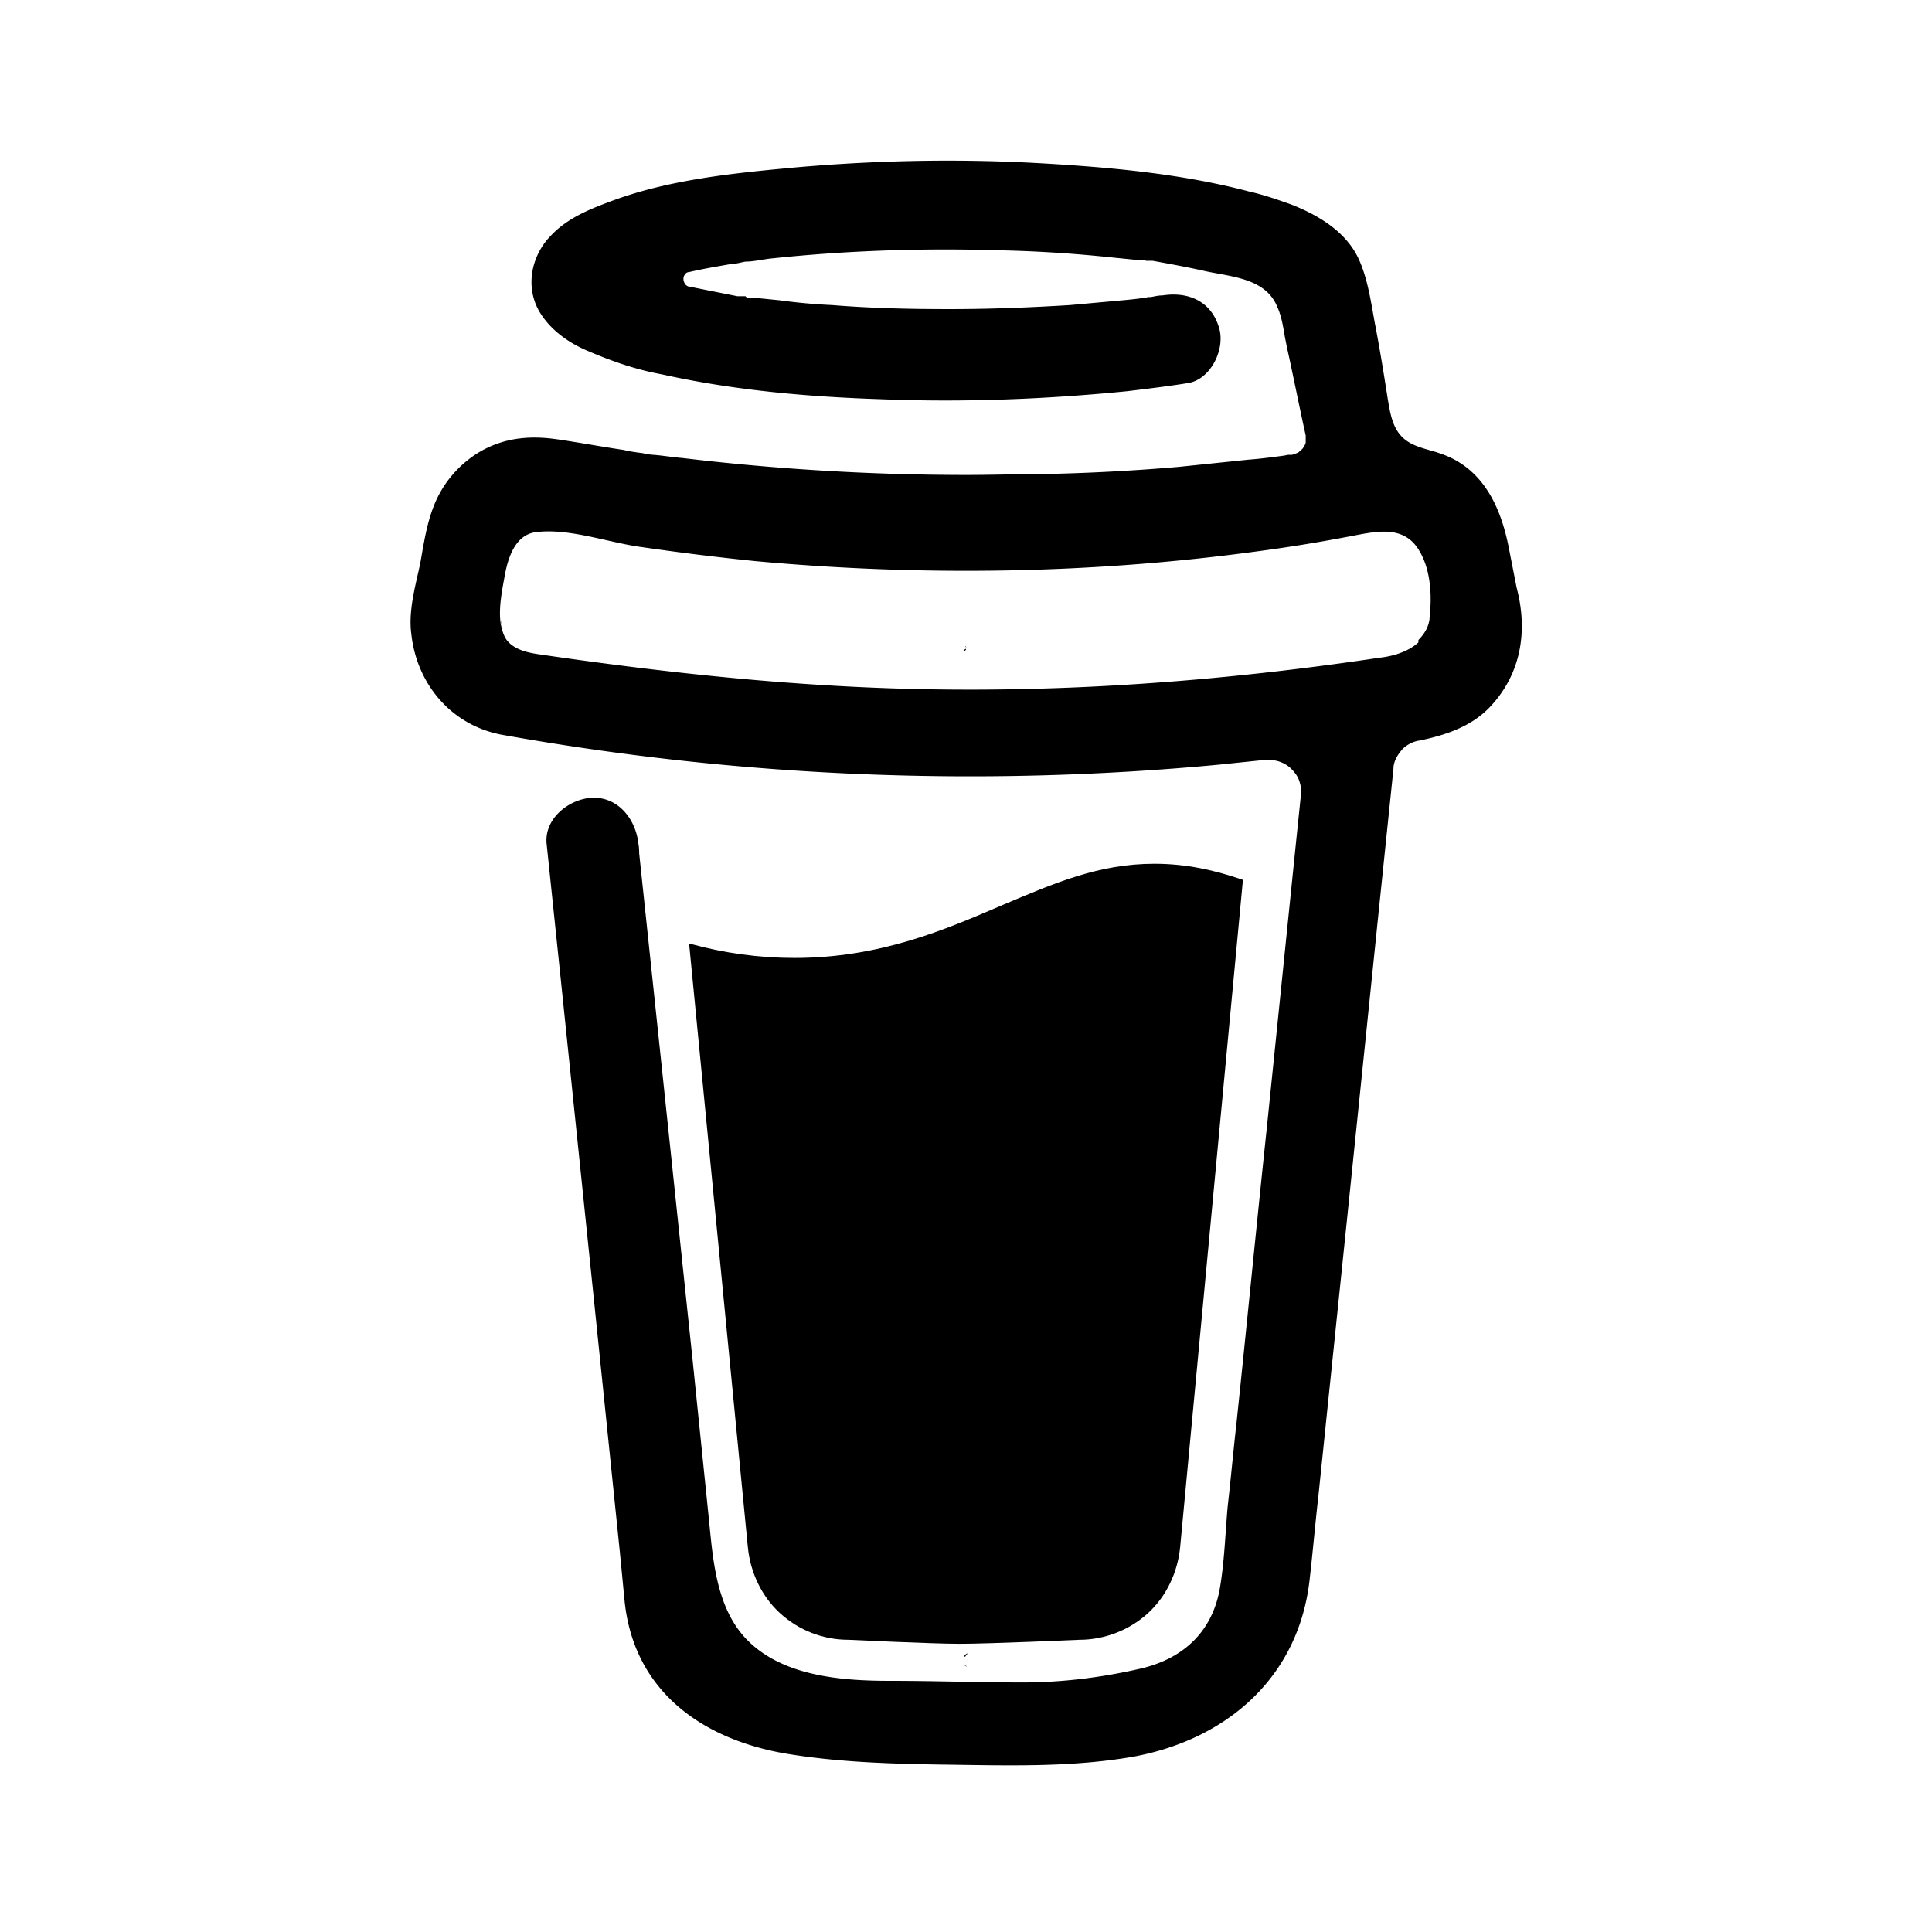
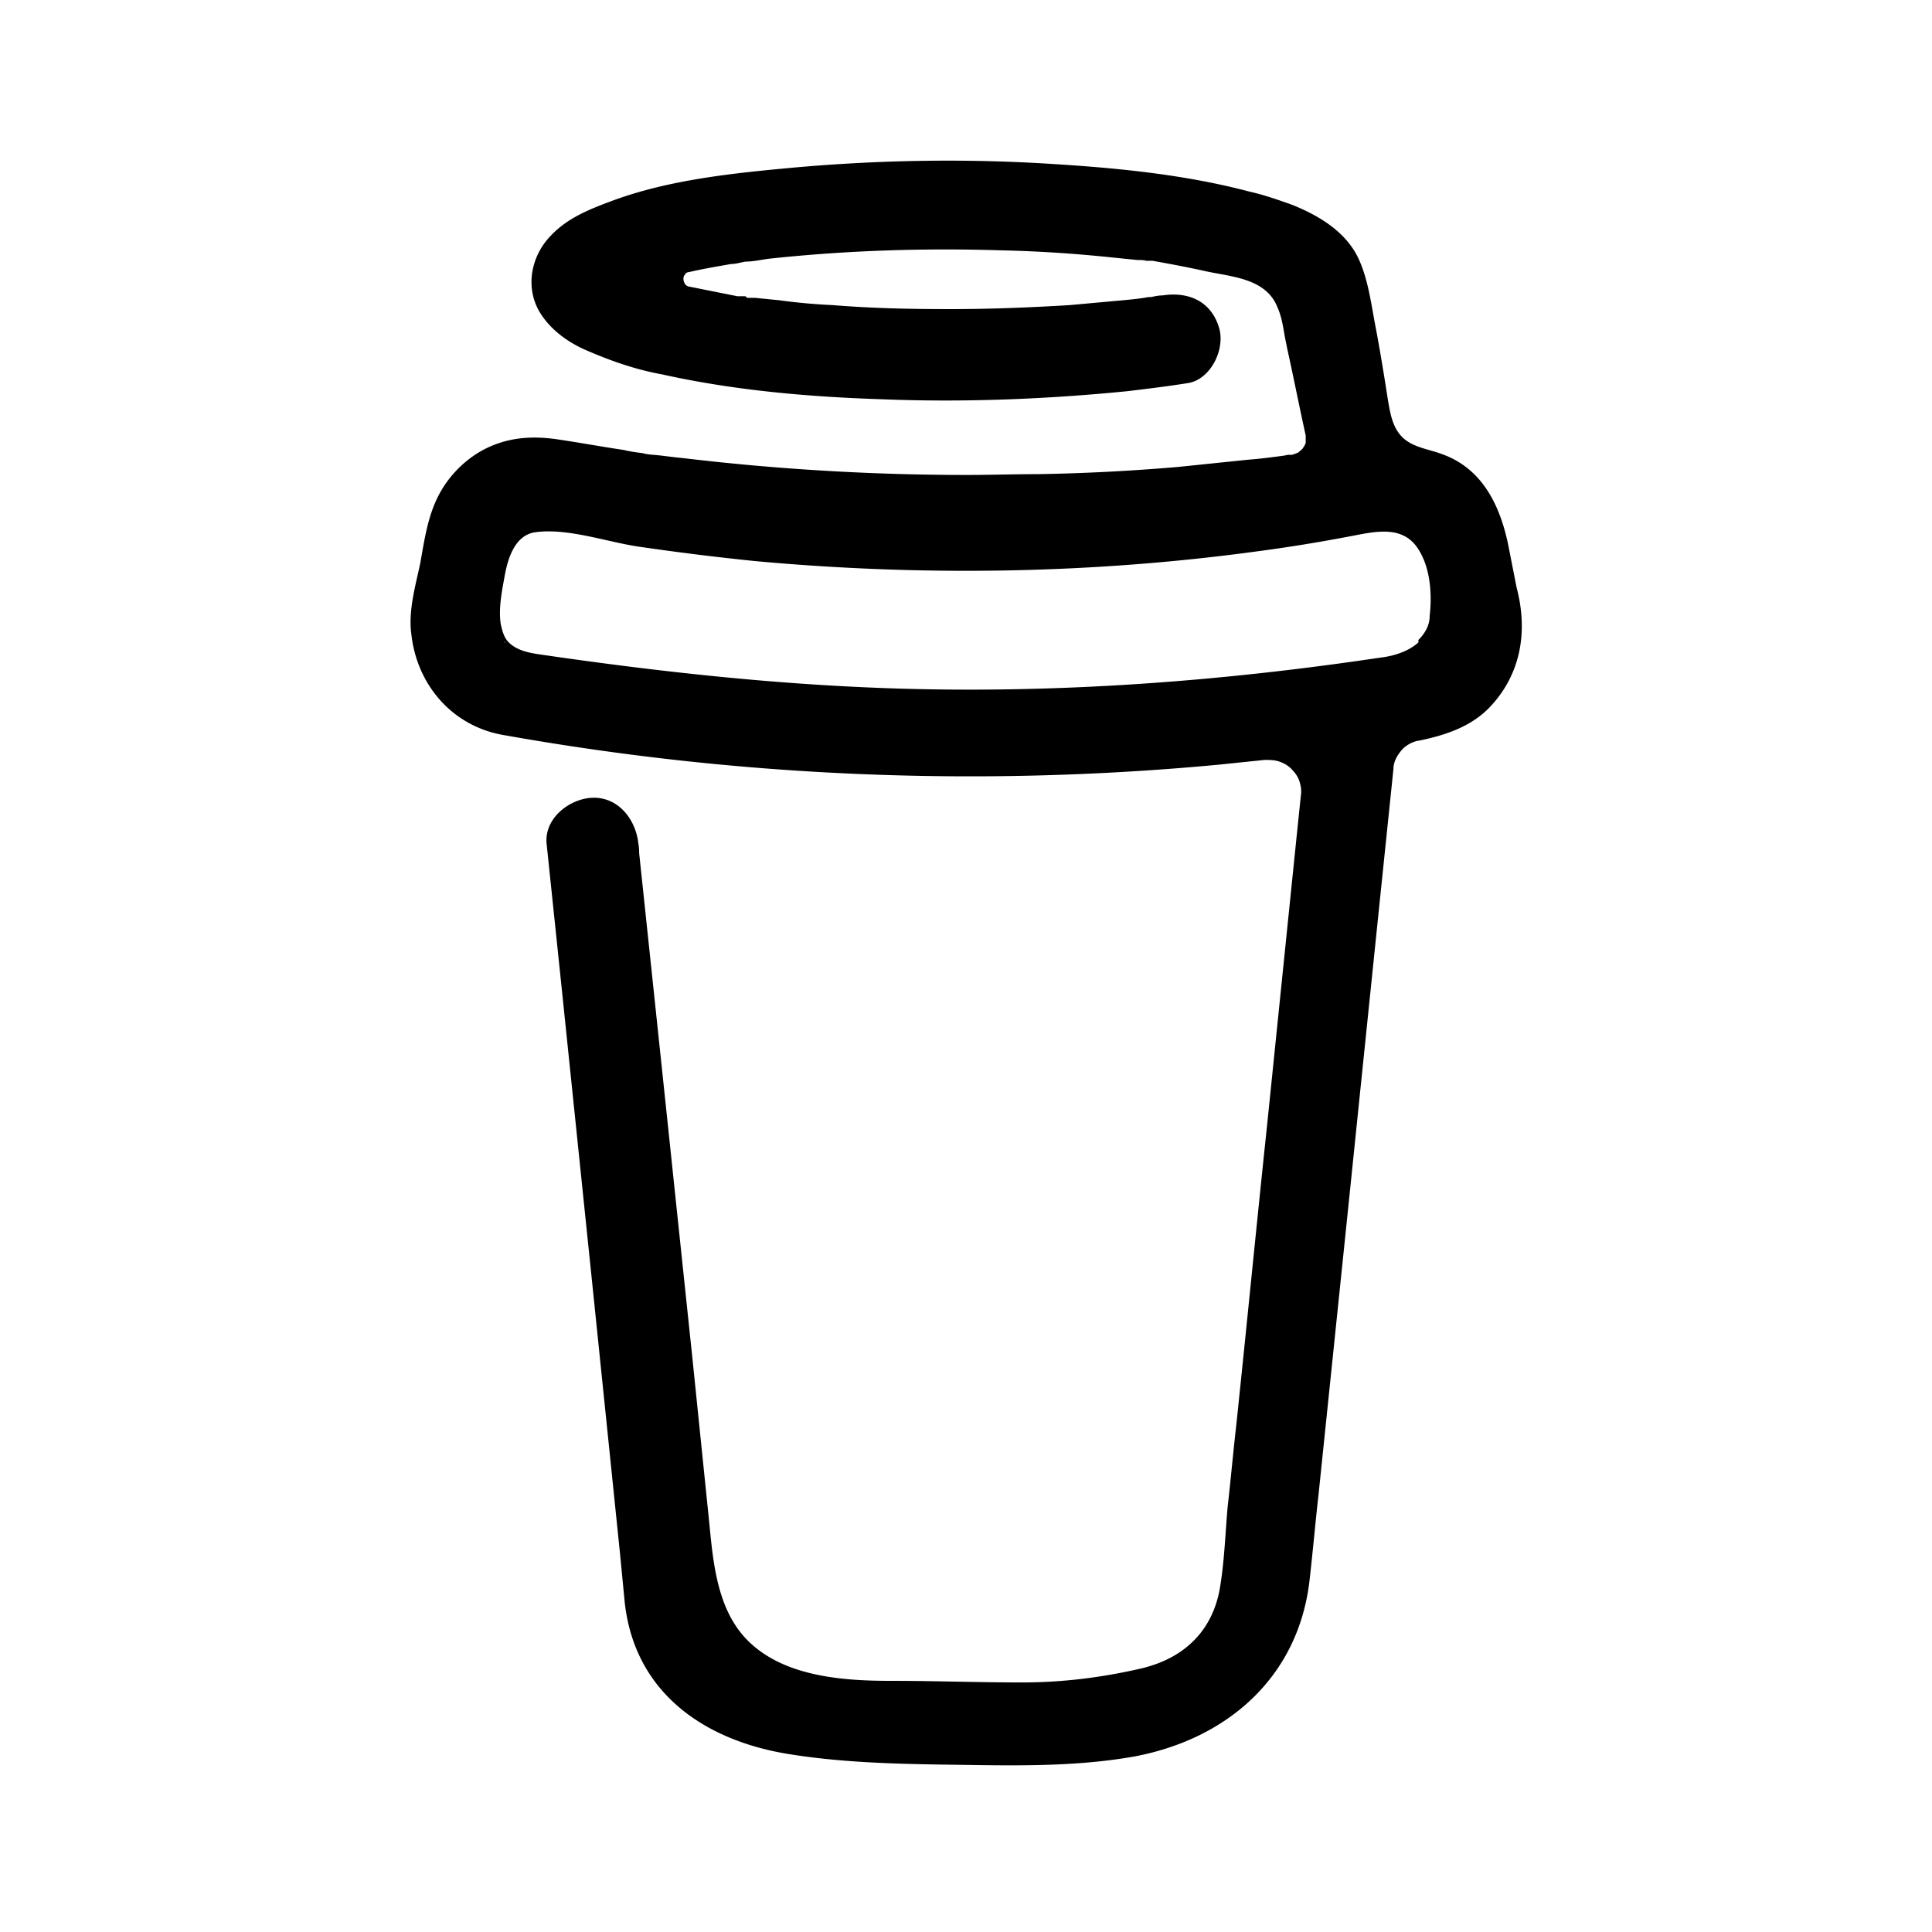
<svg xmlns="http://www.w3.org/2000/svg" width="24" height="24">
-   <path d="M12 8.07v-.01c-.01 0-.03.02-.04.03h.02Zm-.02 12.51h.01s.02-.03.03-.04c-.02 0-.03.02-.05.04Zm.03.12s-.03-.02-.05-.02c.01 0 .03.01.04.02Zm2.25-.66c.23-.21.37-.51.4-.82l.78-8.29c-.35-.12-.7-.2-1.1-.2-.69 0-1.24.24-1.88.51-.72.31-1.53.66-2.59.66-.44 0-.88-.06-1.31-.18l.73 7.5c.03.31.17.61.4.82s.53.33.85.33c0 0 1.04.05 1.38.05.37 0 1.49-.05 1.49-.05.31 0 .62-.12.85-.33M12.01 8.05l-.02-.02H12v.02Z" />
  <path d="M18.74 6.79c-.1-.5-.32-.97-.83-1.15-.16-.06-.35-.08-.48-.2s-.16-.3-.19-.48c-.05-.32-.1-.63-.16-.94-.05-.27-.09-.57-.21-.82-.16-.33-.5-.53-.83-.66-.17-.06-.34-.12-.52-.16-.83-.22-1.71-.3-2.56-.35-1.03-.06-2.06-.04-3.08.05-.76.07-1.57.15-2.29.42-.27.1-.54.21-.74.42-.25.25-.33.64-.15.95.13.22.35.38.58.48.3.13.61.24.94.3.9.2 1.82.28 2.74.31 1.01.04 2.03 0 3.04-.1.25-.03.5-.06.75-.1.29-.04.48-.43.39-.7-.1-.32-.38-.44-.7-.39-.05 0-.09.01-.14.02h-.03c-.11.02-.21.03-.32.04l-.66.06c-.49.03-.99.05-1.49.05-.49 0-.97-.01-1.46-.05q-.33-.015-.66-.06l-.3-.03h-.1l-.02-.02h-.1l-.6-.12c-.02 0-.04-.02-.05-.03-.01-.02-.02-.04-.02-.06s0-.04.02-.06c.01-.02.03-.03.05-.03.17-.04.35-.07.52-.1.06 0 .12-.02.18-.03.11 0 .22-.03.33-.04.95-.1 1.9-.13 2.85-.1.46.01.92.04 1.39.09l.3.03c.04 0 .08 0 .11.01h.08c.22.04.44.08.66.13.33.07.75.09.89.45.05.11.07.24.09.36l.03.15c.08.36.15.72.23 1.08v.08c0 .03-.02.05-.03.07s-.04.04-.06.06c-.02.01-.05.02-.08.03H16l-.05.01c-.15.02-.3.04-.44.05l-.87.09q-.87.075-1.74.09c-.3 0-.59.01-.89.01-1.18 0-2.36-.07-3.53-.21-.12-.01-.24-.03-.36-.04-.02 0-.11-.01-.13-.02-.08-.01-.16-.02-.24-.04-.27-.04-.54-.09-.81-.13-.33-.05-.64-.03-.94.13-.24.13-.44.34-.56.58-.13.26-.17.55-.22.83-.06.28-.15.59-.11.88.07.63.51 1.14 1.14 1.25a33 33 0 0 0 8.88.37l.58-.06c.06 0 .12 0 .18.02s.11.05.15.09.08.09.1.15.03.12.02.18l-.06.58-.36 3.52c-.13 1.23-.25 2.46-.38 3.7-.04.35-.07.69-.11 1.04-.03.34-.04.69-.1 1.03-.1.53-.46.86-.99.98-.48.11-.97.17-1.46.17-.55 0-1.09-.02-1.64-.02-.58 0-1.3-.05-1.75-.48-.4-.38-.45-.98-.5-1.49l-.21-2.05-.4-3.8-.26-2.46s0-.08-.01-.12c-.03-.29-.24-.58-.57-.57-.28.01-.6.25-.57.57l.19 1.82.39 3.77.33 3.21.06.62c.12 1.12.98 1.72 2.04 1.89.62.1 1.25.12 1.88.13.81.01 1.62.04 2.41-.1 1.17-.22 2.05-1 2.18-2.21.04-.35.07-.7.11-1.05l.36-3.48.39-3.79.18-1.74c0-.09.05-.17.1-.23s.14-.11.22-.12c.34-.07.66-.18.89-.43.38-.41.46-.94.32-1.47l-.11-.56ZM6.26 7.97s.01 0 .02.02zm11.36.01c-.12.11-.3.17-.48.19-2.01.3-4.05.45-6.09.38-1.46-.05-2.9-.21-4.34-.42-.14-.02-.29-.05-.39-.15-.06-.06-.08-.14-.1-.23v.01-.01c-.03-.2.02-.43.05-.6.04-.22.13-.51.39-.54.4-.05.87.12 1.27.18.48.07.96.13 1.45.18 2.07.19 4.17.16 6.23-.12.38-.05.75-.11 1.12-.18.33-.06.7-.17.9.17.14.23.16.55.13.81 0 .12-.06.22-.14.3Z" />
-   <path d="M6.22 7.77c0-.02.01-.05 0-.05z" />
</svg>